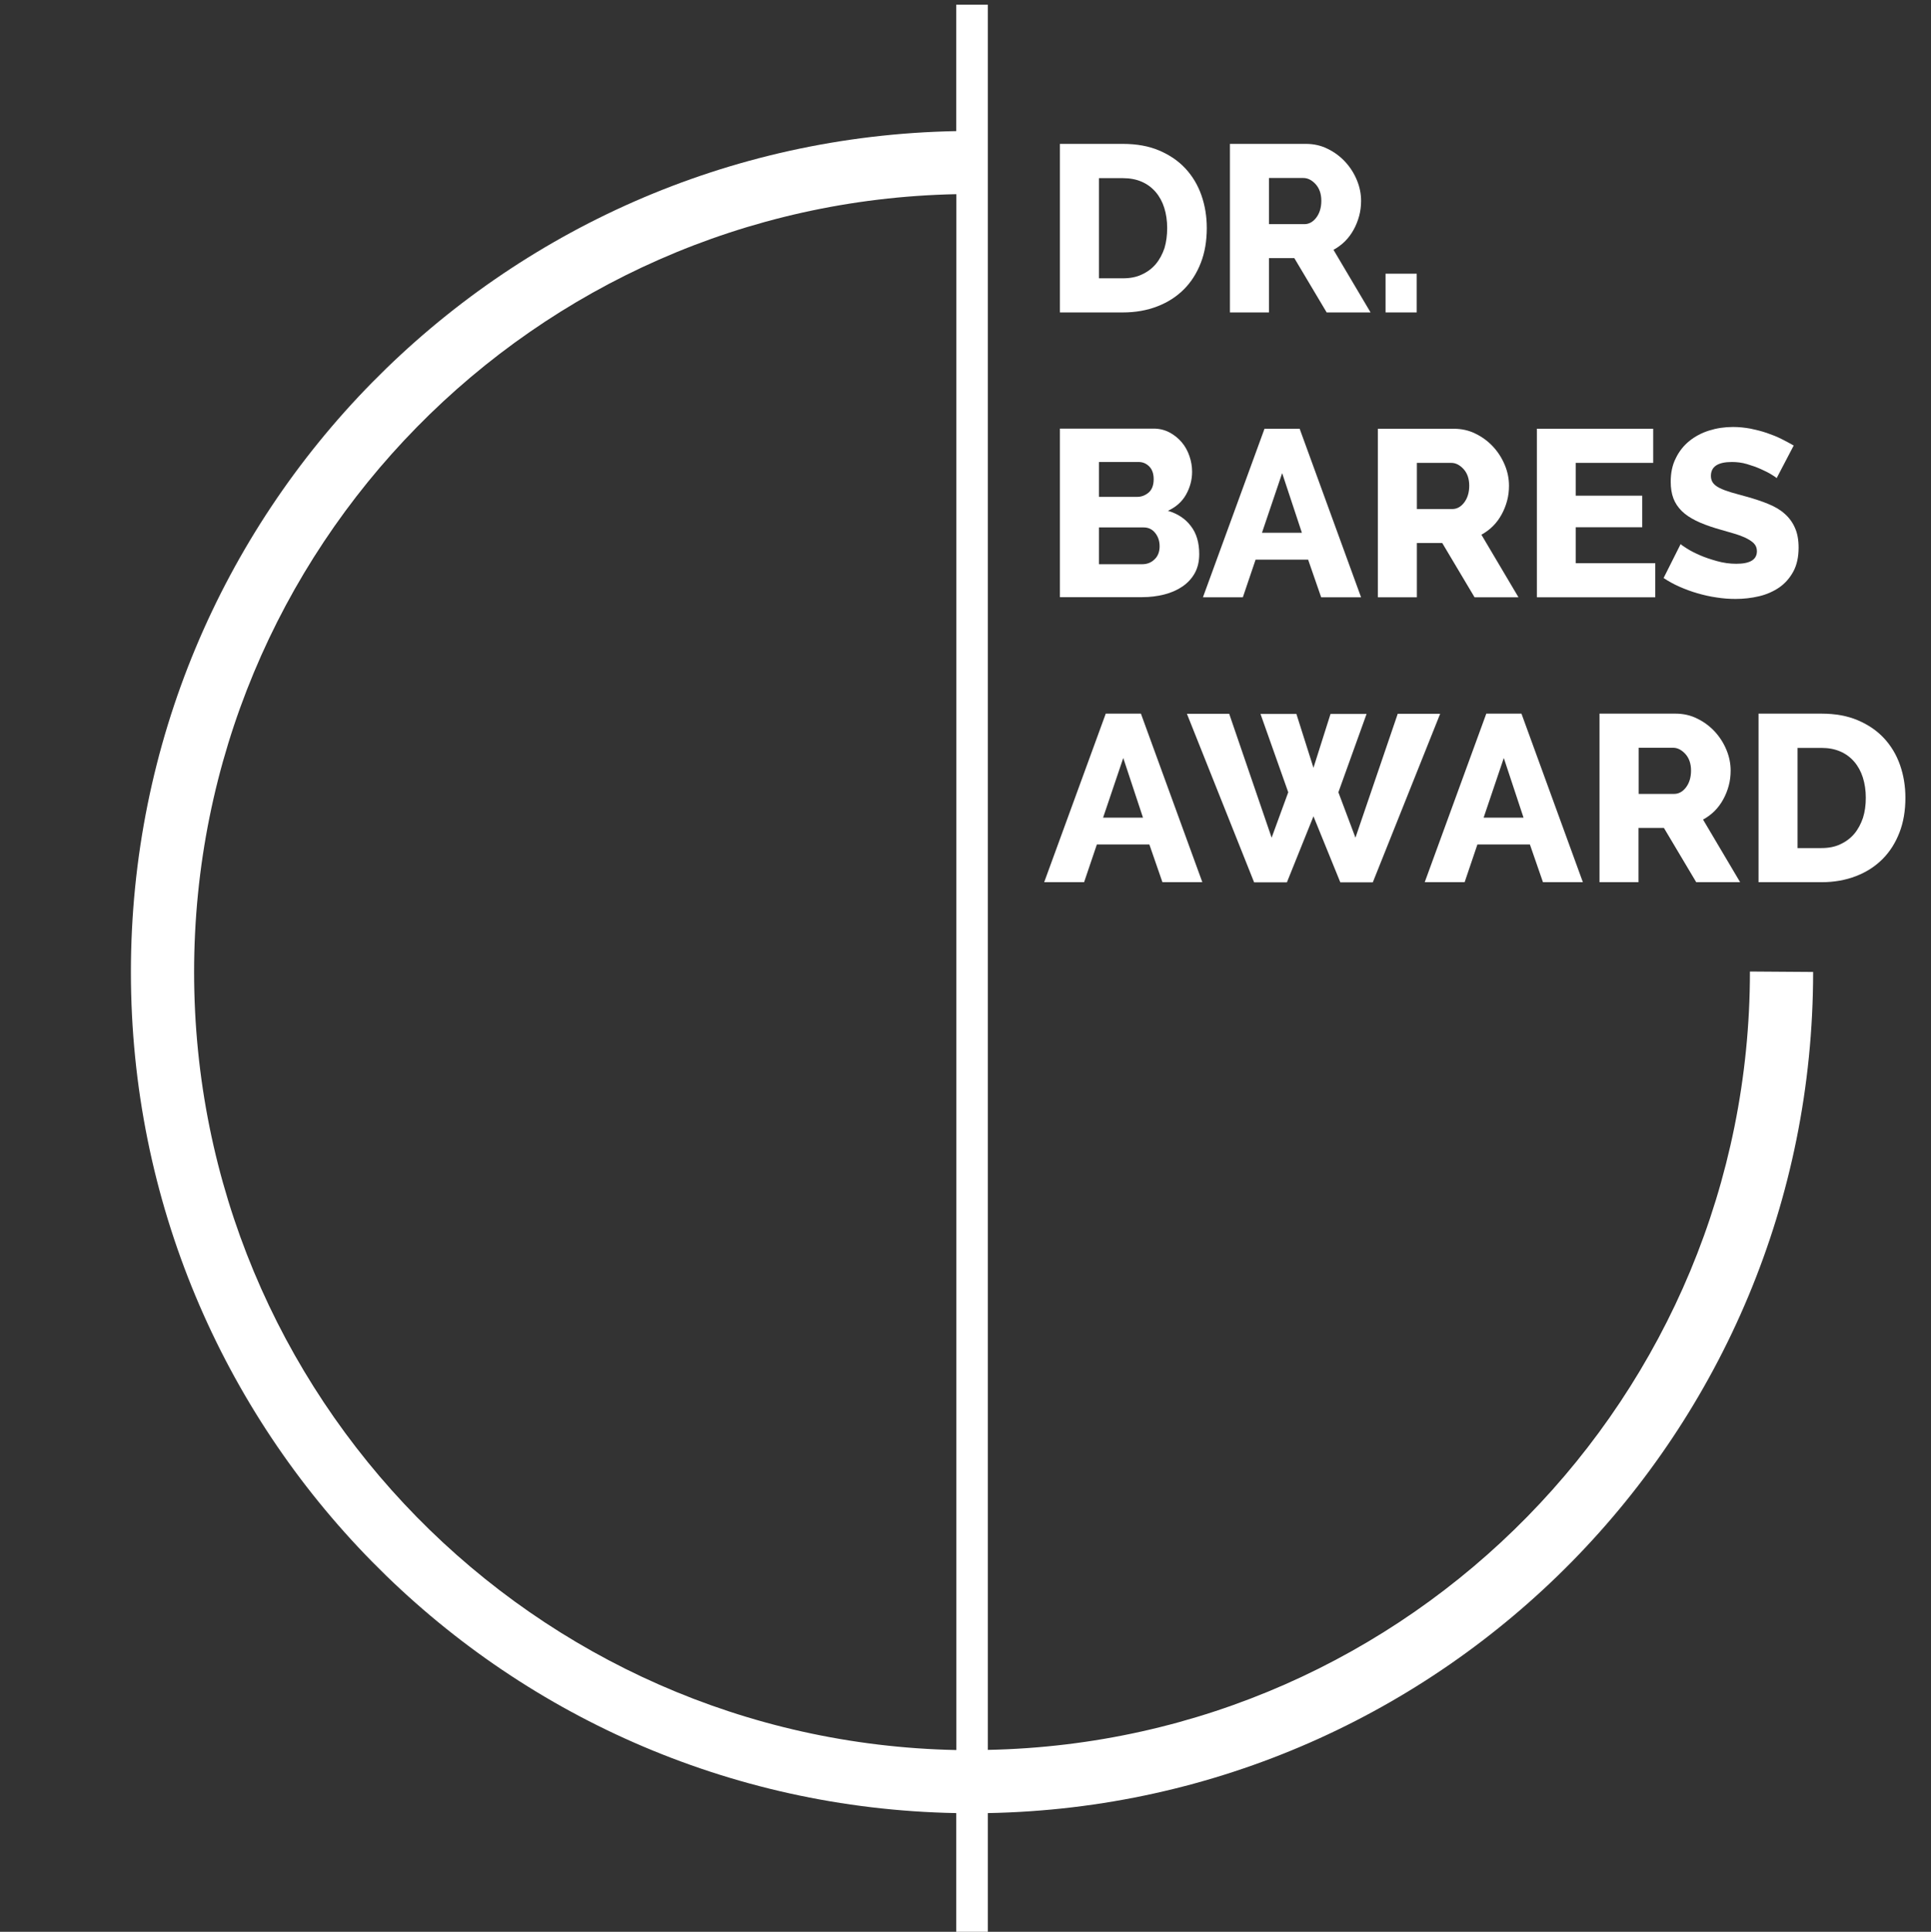
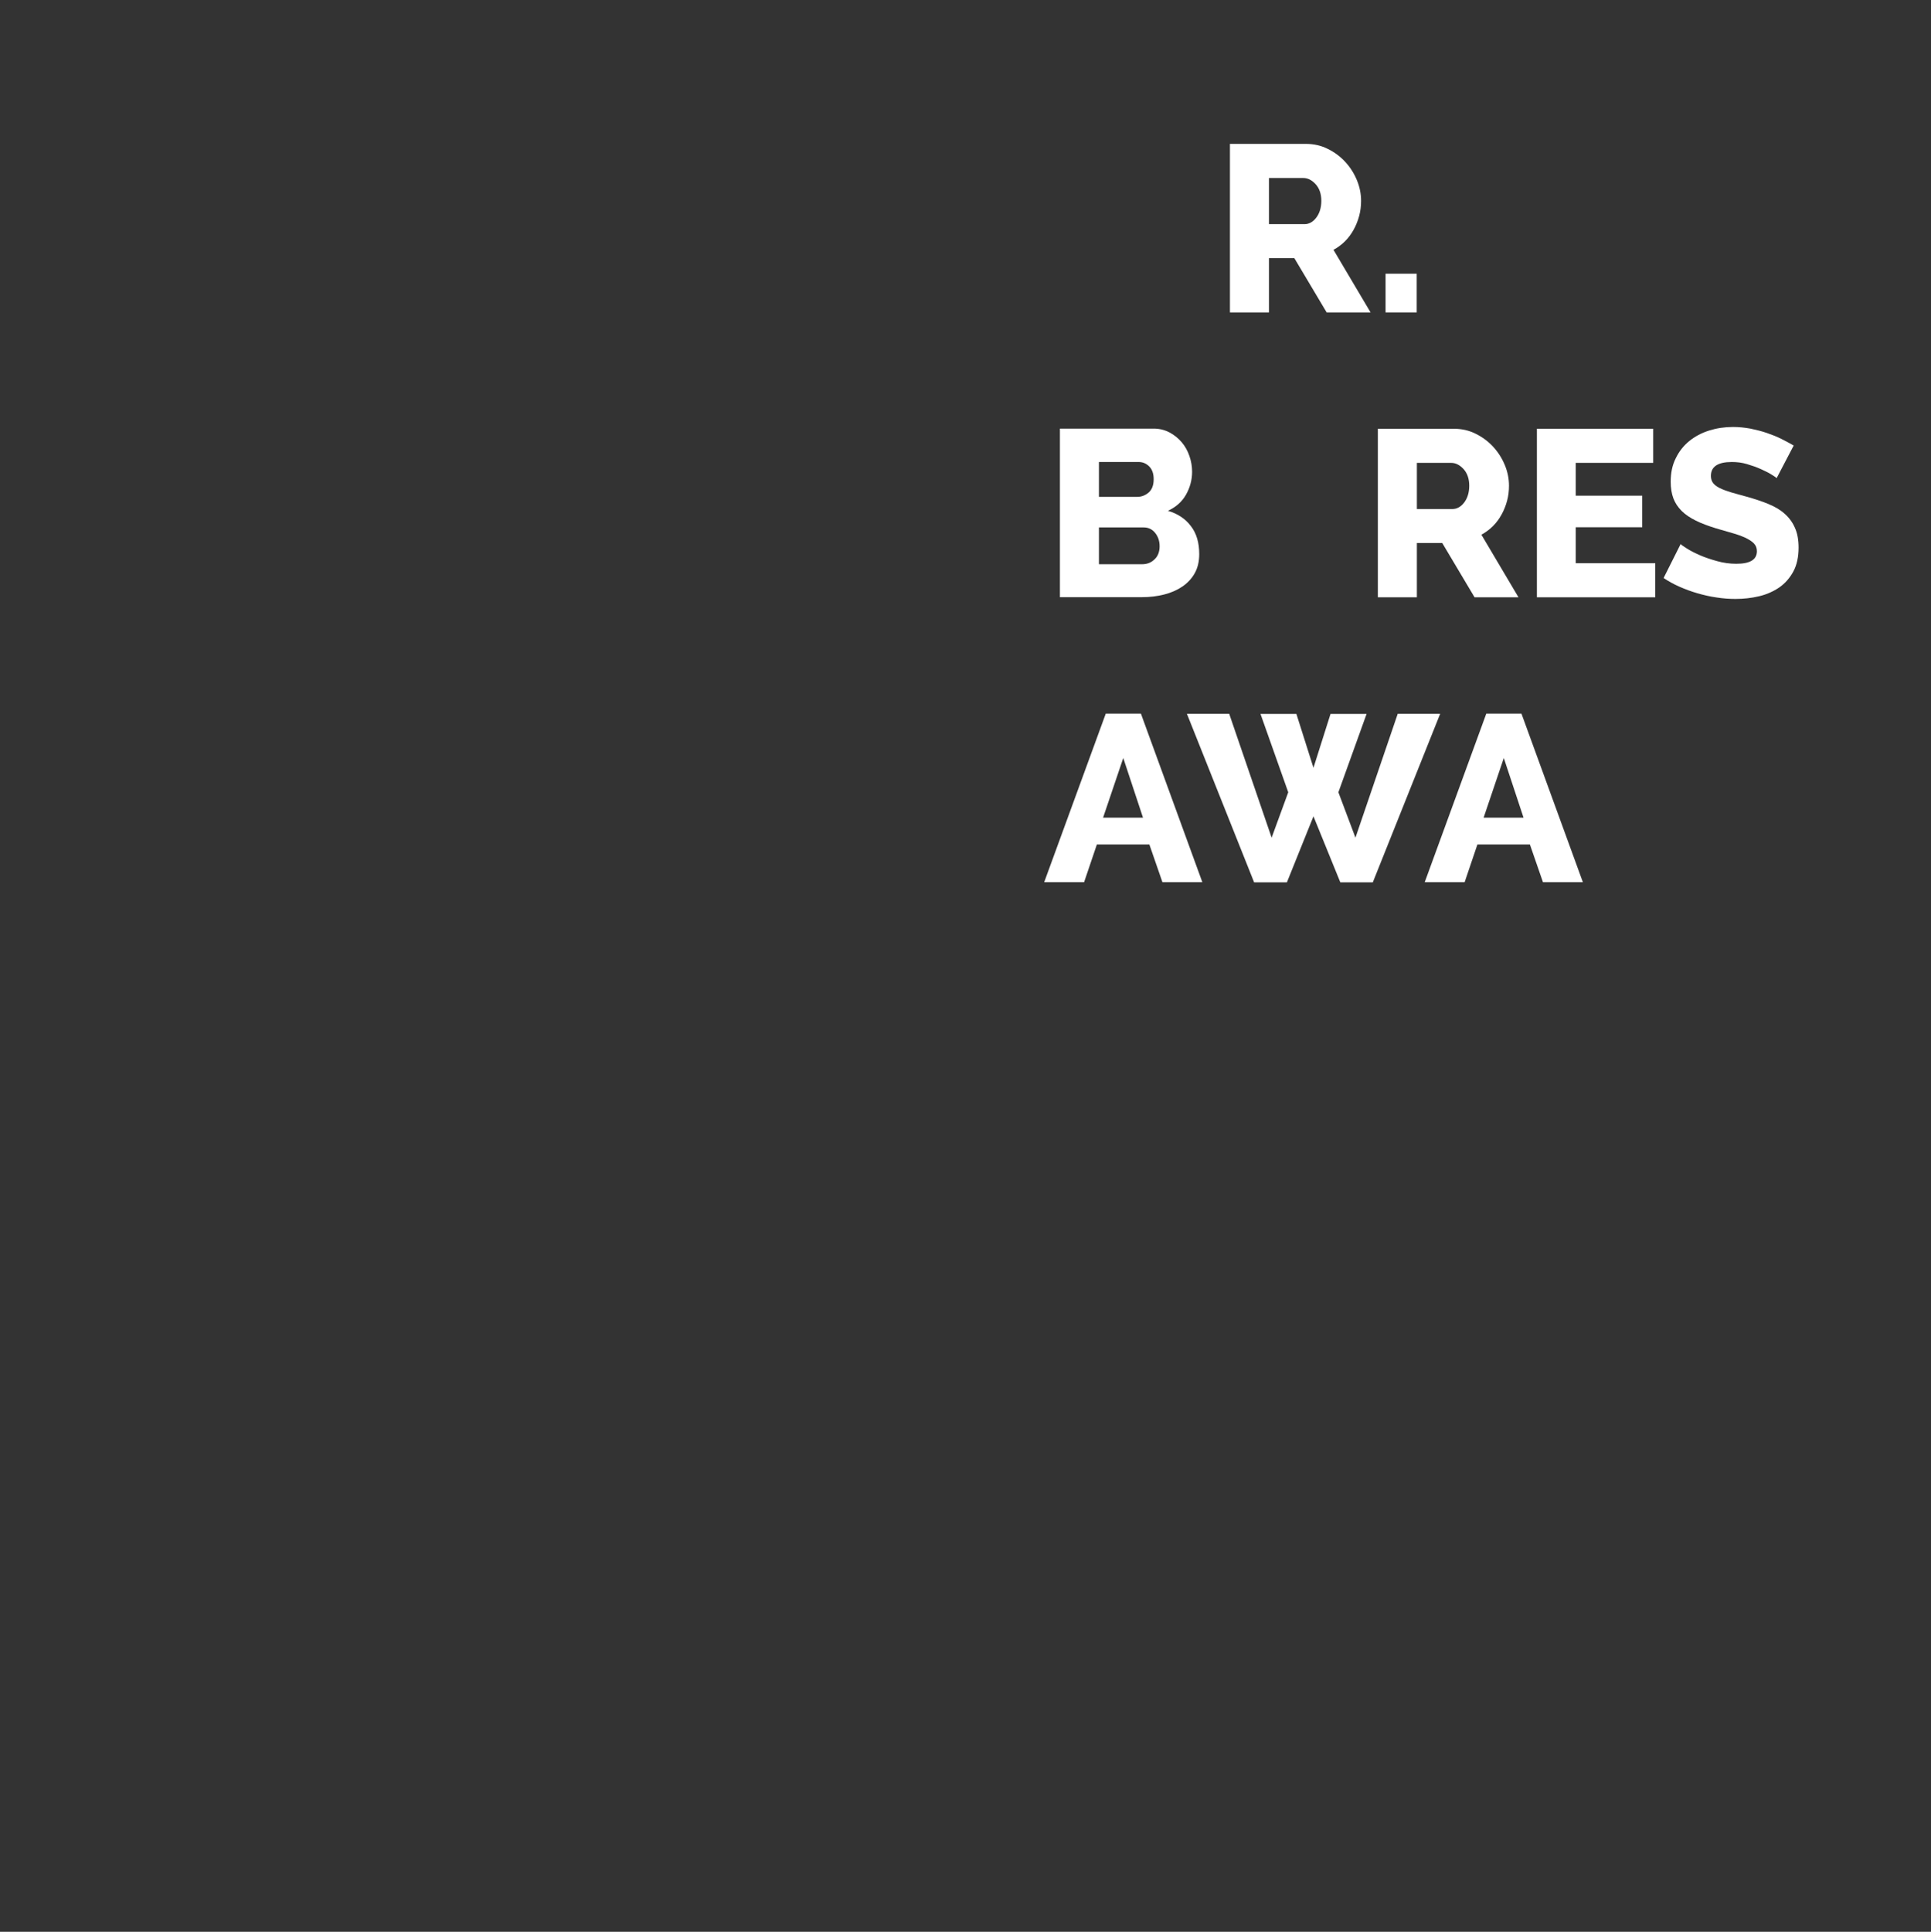
<svg xmlns="http://www.w3.org/2000/svg" xmlns:ns1="&amp;#38;ns_ai;" width="34.492mm" height="34.502mm" viewBox="0 0 34.492 34.502" version="1.1" id="svg448">
  <rect x="0" y="0" width="34.492" height="34.502" fill="#333333" stroke="none" />
  <defs id="defs445" />
  <g id="layer1" transform="translate(-59.565,-85.991)">
    <g id="g34" transform="matrix(0.265,0,0,0.265,10.48,32.333)">
-       <path class="st0" d="m 256.67,223.54 v -11.36 h 4.24 c 0.94,0 1.76,0.15 2.46,0.45 0.7,0.3 1.29,0.7 1.77,1.22 0.47,0.51 0.83,1.11 1.07,1.8 0.24,0.69 0.36,1.42 0.36,2.2 0,0.86 -0.13,1.65 -0.4,2.34 -0.27,0.7 -0.65,1.3 -1.14,1.79 -0.5,0.5 -1.09,0.88 -1.79,1.15 -0.7,0.27 -1.47,0.41 -2.33,0.41 z m 7.23,-5.69 c 0,-0.5 -0.07,-0.96 -0.2,-1.37 -0.13,-0.41 -0.33,-0.77 -0.58,-1.06 -0.26,-0.3 -0.57,-0.53 -0.94,-0.69 -0.37,-0.16 -0.79,-0.24 -1.26,-0.24 h -1.62 v 6.75 h 1.62 c 0.48,0 0.91,-0.08 1.28,-0.26 0.37,-0.17 0.69,-0.41 0.94,-0.71 0.25,-0.3 0.44,-0.66 0.58,-1.07 0.12,-0.41 0.18,-0.86 0.18,-1.35 z" id="path6" style="fill:#ffffff;fill-opacity:1" />
      <path class="st0" d="m 268.13,223.54 v -11.36 h 5.12 c 0.53,0 1.03,0.11 1.48,0.34 0.45,0.22 0.85,0.52 1.18,0.88 0.33,0.36 0.59,0.77 0.78,1.23 0.19,0.46 0.28,0.92 0.28,1.39 0,0.35 -0.04,0.69 -0.13,1.02 -0.09,0.33 -0.21,0.63 -0.37,0.92 -0.16,0.29 -0.35,0.55 -0.58,0.78 -0.23,0.23 -0.49,0.42 -0.78,0.58 l 2.5,4.22 h -2.96 l -2.18,-3.66 h -1.71 v 3.66 z m 2.62,-5.95 h 2.4 c 0.31,0 0.58,-0.15 0.8,-0.44 0.22,-0.29 0.34,-0.67 0.34,-1.13 0,-0.47 -0.13,-0.84 -0.38,-1.12 -0.26,-0.28 -0.53,-0.42 -0.83,-0.42 h -2.32 v 3.11 z" id="path8" style="fill:#ffffff;fill-opacity:1" />
      <path class="st0" d="m 278.62,223.54 v -2.61 h 2.1 v 2.61 z" id="path10" style="fill:#ffffff;fill-opacity:1" />
      <path class="st0" d="m 266.06,239.83 c 0,0.49 -0.1,0.92 -0.3,1.28 -0.2,0.36 -0.48,0.66 -0.83,0.9 -0.35,0.24 -0.76,0.42 -1.23,0.54 -0.47,0.12 -0.97,0.18 -1.49,0.18 h -5.54 v -11.36 h 6.32 c 0.39,0 0.75,0.09 1.07,0.26 0.32,0.17 0.59,0.39 0.82,0.66 0.23,0.27 0.4,0.58 0.52,0.93 0.12,0.35 0.18,0.7 0.18,1.06 0,0.54 -0.14,1.06 -0.41,1.54 -0.27,0.48 -0.68,0.84 -1.22,1.09 0.65,0.19 1.17,0.53 1.54,1.02 0.39,0.5 0.57,1.13 0.57,1.9 z m -6.76,-6.21 v 2.35 h 2.58 c 0.29,0 0.54,-0.1 0.77,-0.29 0.22,-0.19 0.34,-0.49 0.34,-0.9 0,-0.37 -0.1,-0.66 -0.3,-0.86 -0.2,-0.2 -0.44,-0.3 -0.71,-0.3 z m 4.09,5.68 c 0,-0.35 -0.1,-0.65 -0.3,-0.9 -0.2,-0.25 -0.46,-0.37 -0.77,-0.37 h -3.02 v 2.48 h 2.91 c 0.34,0 0.62,-0.11 0.85,-0.34 0.22,-0.21 0.33,-0.51 0.33,-0.87 z" id="path12" style="fill:#ffffff;fill-opacity:1" />
-       <path class="st0" d="m 270.46,231.38 h 2.37 l 4.14,11.36 h -2.69 l -0.88,-2.54 h -3.54 l -0.86,2.54 h -2.69 z m 2.52,7.01 -1.33,-4.02 -1.36,4.02 z" id="path14" style="fill:#ffffff;fill-opacity:1" />
      <path class="st0" d="m 278.1,242.74 v -11.36 h 5.12 c 0.53,0 1.03,0.11 1.48,0.34 0.45,0.22 0.85,0.52 1.18,0.88 0.33,0.36 0.59,0.77 0.78,1.23 0.19,0.46 0.28,0.92 0.28,1.39 0,0.35 -0.04,0.69 -0.13,1.02 -0.09,0.33 -0.21,0.63 -0.37,0.92 -0.16,0.29 -0.35,0.55 -0.58,0.78 -0.23,0.23 -0.49,0.42 -0.78,0.58 l 2.5,4.22 h -2.96 l -2.18,-3.66 h -1.71 v 3.66 z m 2.62,-5.95 h 2.4 c 0.31,0 0.58,-0.15 0.8,-0.44 0.22,-0.29 0.34,-0.67 0.34,-1.13 0,-0.47 -0.13,-0.84 -0.38,-1.12 -0.26,-0.28 -0.53,-0.42 -0.83,-0.42 h -2.32 v 3.11 z" id="path16" style="fill:#ffffff;fill-opacity:1" />
      <path class="st0" d="m 296.8,240.44 v 2.3 h -7.98 v -11.36 h 7.84 v 2.3 h -5.22 v 2.21 h 4.48 v 2.13 h -4.48 v 2.42 z" id="path18" style="fill:#ffffff;fill-opacity:1" />
      <path class="st0" d="m 304.98,234.71 c -0.03,-0.04 -0.14,-0.12 -0.34,-0.24 -0.19,-0.12 -0.43,-0.24 -0.72,-0.37 -0.29,-0.13 -0.6,-0.24 -0.94,-0.34 -0.34,-0.1 -0.68,-0.14 -1.02,-0.14 -0.94,0 -1.41,0.31 -1.41,0.94 0,0.19 0.05,0.35 0.15,0.48 0.1,0.13 0.25,0.24 0.45,0.34 0.2,0.1 0.45,0.19 0.74,0.28 0.3,0.09 0.65,0.18 1.04,0.29 0.54,0.15 1.03,0.31 1.47,0.49 0.44,0.18 0.81,0.39 1.11,0.66 0.3,0.26 0.54,0.58 0.7,0.95 0.17,0.37 0.25,0.82 0.25,1.34 0,0.64 -0.12,1.18 -0.36,1.62 -0.24,0.44 -0.56,0.8 -0.95,1.07 -0.4,0.27 -0.85,0.47 -1.36,0.59 -0.51,0.12 -1.04,0.18 -1.58,0.18 -0.42,0 -0.84,-0.03 -1.28,-0.1 -0.44,-0.06 -0.86,-0.16 -1.28,-0.28 -0.42,-0.12 -0.82,-0.27 -1.21,-0.44 -0.39,-0.17 -0.75,-0.37 -1.08,-0.59 l 1.15,-2.29 c 0.04,0.05 0.18,0.15 0.42,0.3 0.23,0.15 0.53,0.3 0.87,0.45 0.34,0.15 0.73,0.28 1.16,0.4 0.43,0.12 0.86,0.18 1.3,0.18 0.93,0 1.39,-0.28 1.39,-0.85 0,-0.21 -0.07,-0.39 -0.21,-0.53 -0.14,-0.14 -0.33,-0.26 -0.58,-0.38 -0.25,-0.11 -0.54,-0.22 -0.87,-0.31 -0.34,-0.1 -0.7,-0.2 -1.1,-0.32 -0.52,-0.16 -0.98,-0.33 -1.36,-0.52 -0.38,-0.19 -0.7,-0.4 -0.95,-0.65 -0.25,-0.25 -0.44,-0.53 -0.56,-0.85 -0.12,-0.32 -0.18,-0.69 -0.18,-1.12 0,-0.6 0.11,-1.13 0.34,-1.58 0.22,-0.46 0.53,-0.85 0.91,-1.16 0.38,-0.31 0.83,-0.55 1.34,-0.71 0.51,-0.16 1.04,-0.24 1.61,-0.24 0.39,0 0.78,0.04 1.17,0.11 0.38,0.08 0.75,0.17 1.1,0.29 0.35,0.12 0.68,0.25 0.98,0.4 0.3,0.15 0.58,0.3 0.84,0.45 z" id="path20" style="fill:#ffffff;fill-opacity:1" />
      <path class="st0" d="m 259.76,250.58 h 2.37 l 4.14,11.36 h -2.69 l -0.88,-2.54 h -3.54 l -0.86,2.54 h -2.69 z m 2.51,7.01 -1.33,-4.02 -1.36,4.02 z" id="path22" style="fill:#ffffff;fill-opacity:1" />
      <path class="st0" d="m 270.19,250.6 h 2.42 l 1.15,3.63 1.15,-3.63 h 2.43 l -1.9,5.28 1.15,3.06 2.85,-8.35 h 2.86 l -4.54,11.36 h -2.19 l -1.81,-4.45 -1.79,4.45 h -2.21 l -4.53,-11.36 h 2.85 l 2.86,8.35 1.12,-3.06 z" id="path24" style="fill:#ffffff;fill-opacity:1" />
      <path class="st0" d="m 285.41,250.58 h 2.37 l 4.14,11.36 h -2.69 l -0.88,-2.54 h -3.54 l -0.86,2.54 h -2.69 z m 2.51,7.01 -1.33,-4.02 -1.36,4.02 z" id="path26" style="fill:#ffffff;fill-opacity:1" />
-       <path class="st0" d="m 293.04,261.94 v -11.36 h 5.12 c 0.53,0 1.03,0.11 1.48,0.34 0.45,0.22 0.85,0.52 1.18,0.88 0.33,0.36 0.59,0.77 0.78,1.23 0.19,0.46 0.28,0.92 0.28,1.39 0,0.35 -0.04,0.69 -0.13,1.02 -0.09,0.33 -0.21,0.63 -0.37,0.92 -0.16,0.29 -0.35,0.55 -0.58,0.78 -0.23,0.23 -0.49,0.42 -0.78,0.58 l 2.5,4.22 h -2.96 l -2.18,-3.66 h -1.71 v 3.66 z m 2.63,-5.95 h 2.4 c 0.31,0 0.58,-0.15 0.8,-0.44 0.22,-0.29 0.34,-0.67 0.34,-1.13 0,-0.47 -0.13,-0.84 -0.38,-1.12 -0.26,-0.28 -0.53,-0.42 -0.83,-0.42 h -2.32 v 3.11 z" id="path28" style="fill:#ffffff;fill-opacity:1" />
-       <path class="st0" d="M 303.76,261.94 V 250.58 H 308 c 0.94,0 1.76,0.15 2.46,0.45 0.7,0.3 1.29,0.7 1.77,1.22 0.47,0.51 0.83,1.11 1.07,1.8 0.24,0.69 0.36,1.42 0.36,2.2 0,0.86 -0.13,1.65 -0.4,2.34 -0.27,0.7 -0.65,1.3 -1.14,1.79 -0.5,0.5 -1.09,0.88 -1.79,1.15 -0.7,0.27 -1.47,0.41 -2.33,0.41 z m 7.23,-5.69 c 0,-0.5 -0.07,-0.96 -0.2,-1.37 -0.13,-0.41 -0.33,-0.77 -0.58,-1.06 -0.26,-0.3 -0.57,-0.53 -0.94,-0.69 -0.37,-0.16 -0.79,-0.24 -1.26,-0.24 h -1.62 v 6.75 H 308 c 0.48,0 0.91,-0.08 1.28,-0.26 0.37,-0.17 0.69,-0.41 0.94,-0.71 0.25,-0.3 0.44,-0.66 0.58,-1.07 0.13,-0.41 0.19,-0.86 0.19,-1.35 z" id="path30" style="fill:#ffffff;fill-opacity:1" />
    </g>
    <g ns1:extraneous="self" id="g36" transform="matrix(0.265,0,0,0.265,10.48,32.333)">
-       <path class="st0" d="m 307.44,267.99 -4.26,-0.03 c 0,28.61 -22.9,51.89 -51.37,52.46 V 202.8 h -2.13 v 8.52 c -30.82,0.57 -55.63,25.72 -55.63,56.68 0,30.96 24.81,56.11 55.63,56.68 v 8.52 h 2.13 v -8.52 c 30.82,-0.57 55.63,-25.73 55.63,-56.69 z M 198.31,268 c 0,-28.61 22.91,-51.86 51.38,-52.43 V 320.43 C 221.22,319.86 198.31,296.61 198.31,268 Z" id="path4" style="fill:#ffffff;fill-opacity:1" />
-     </g>
+       </g>
  </g>
</svg>